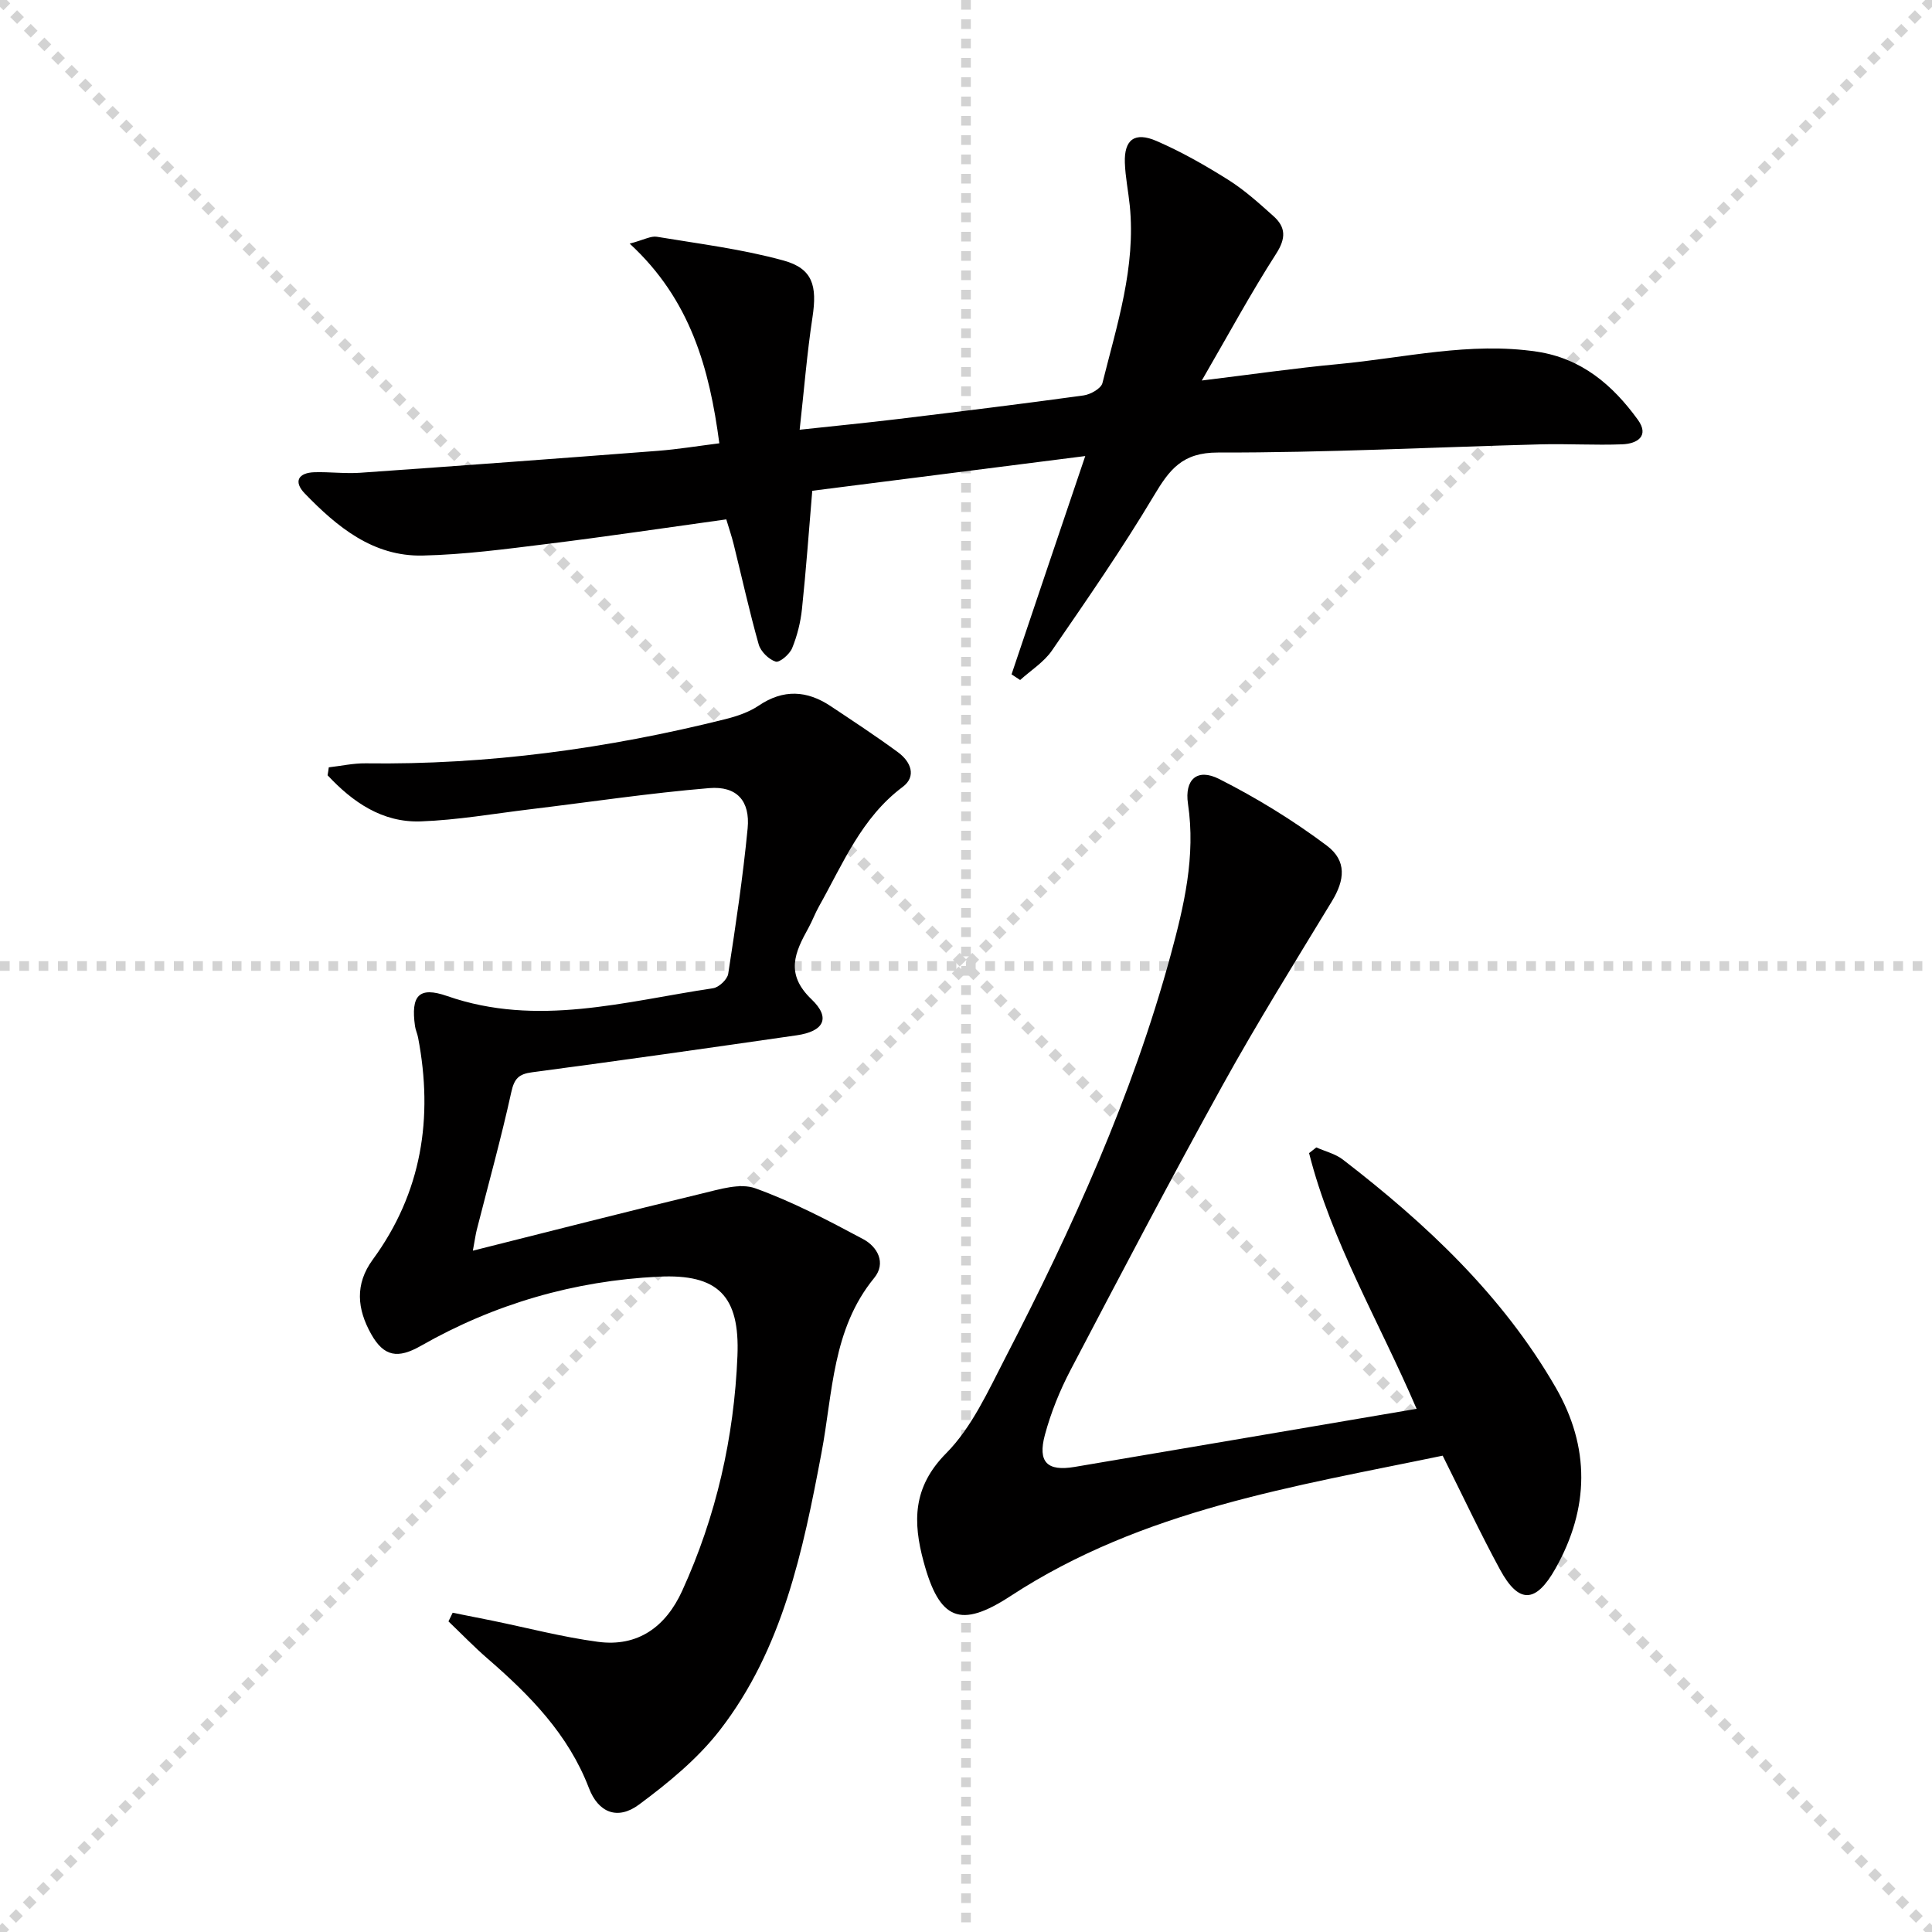
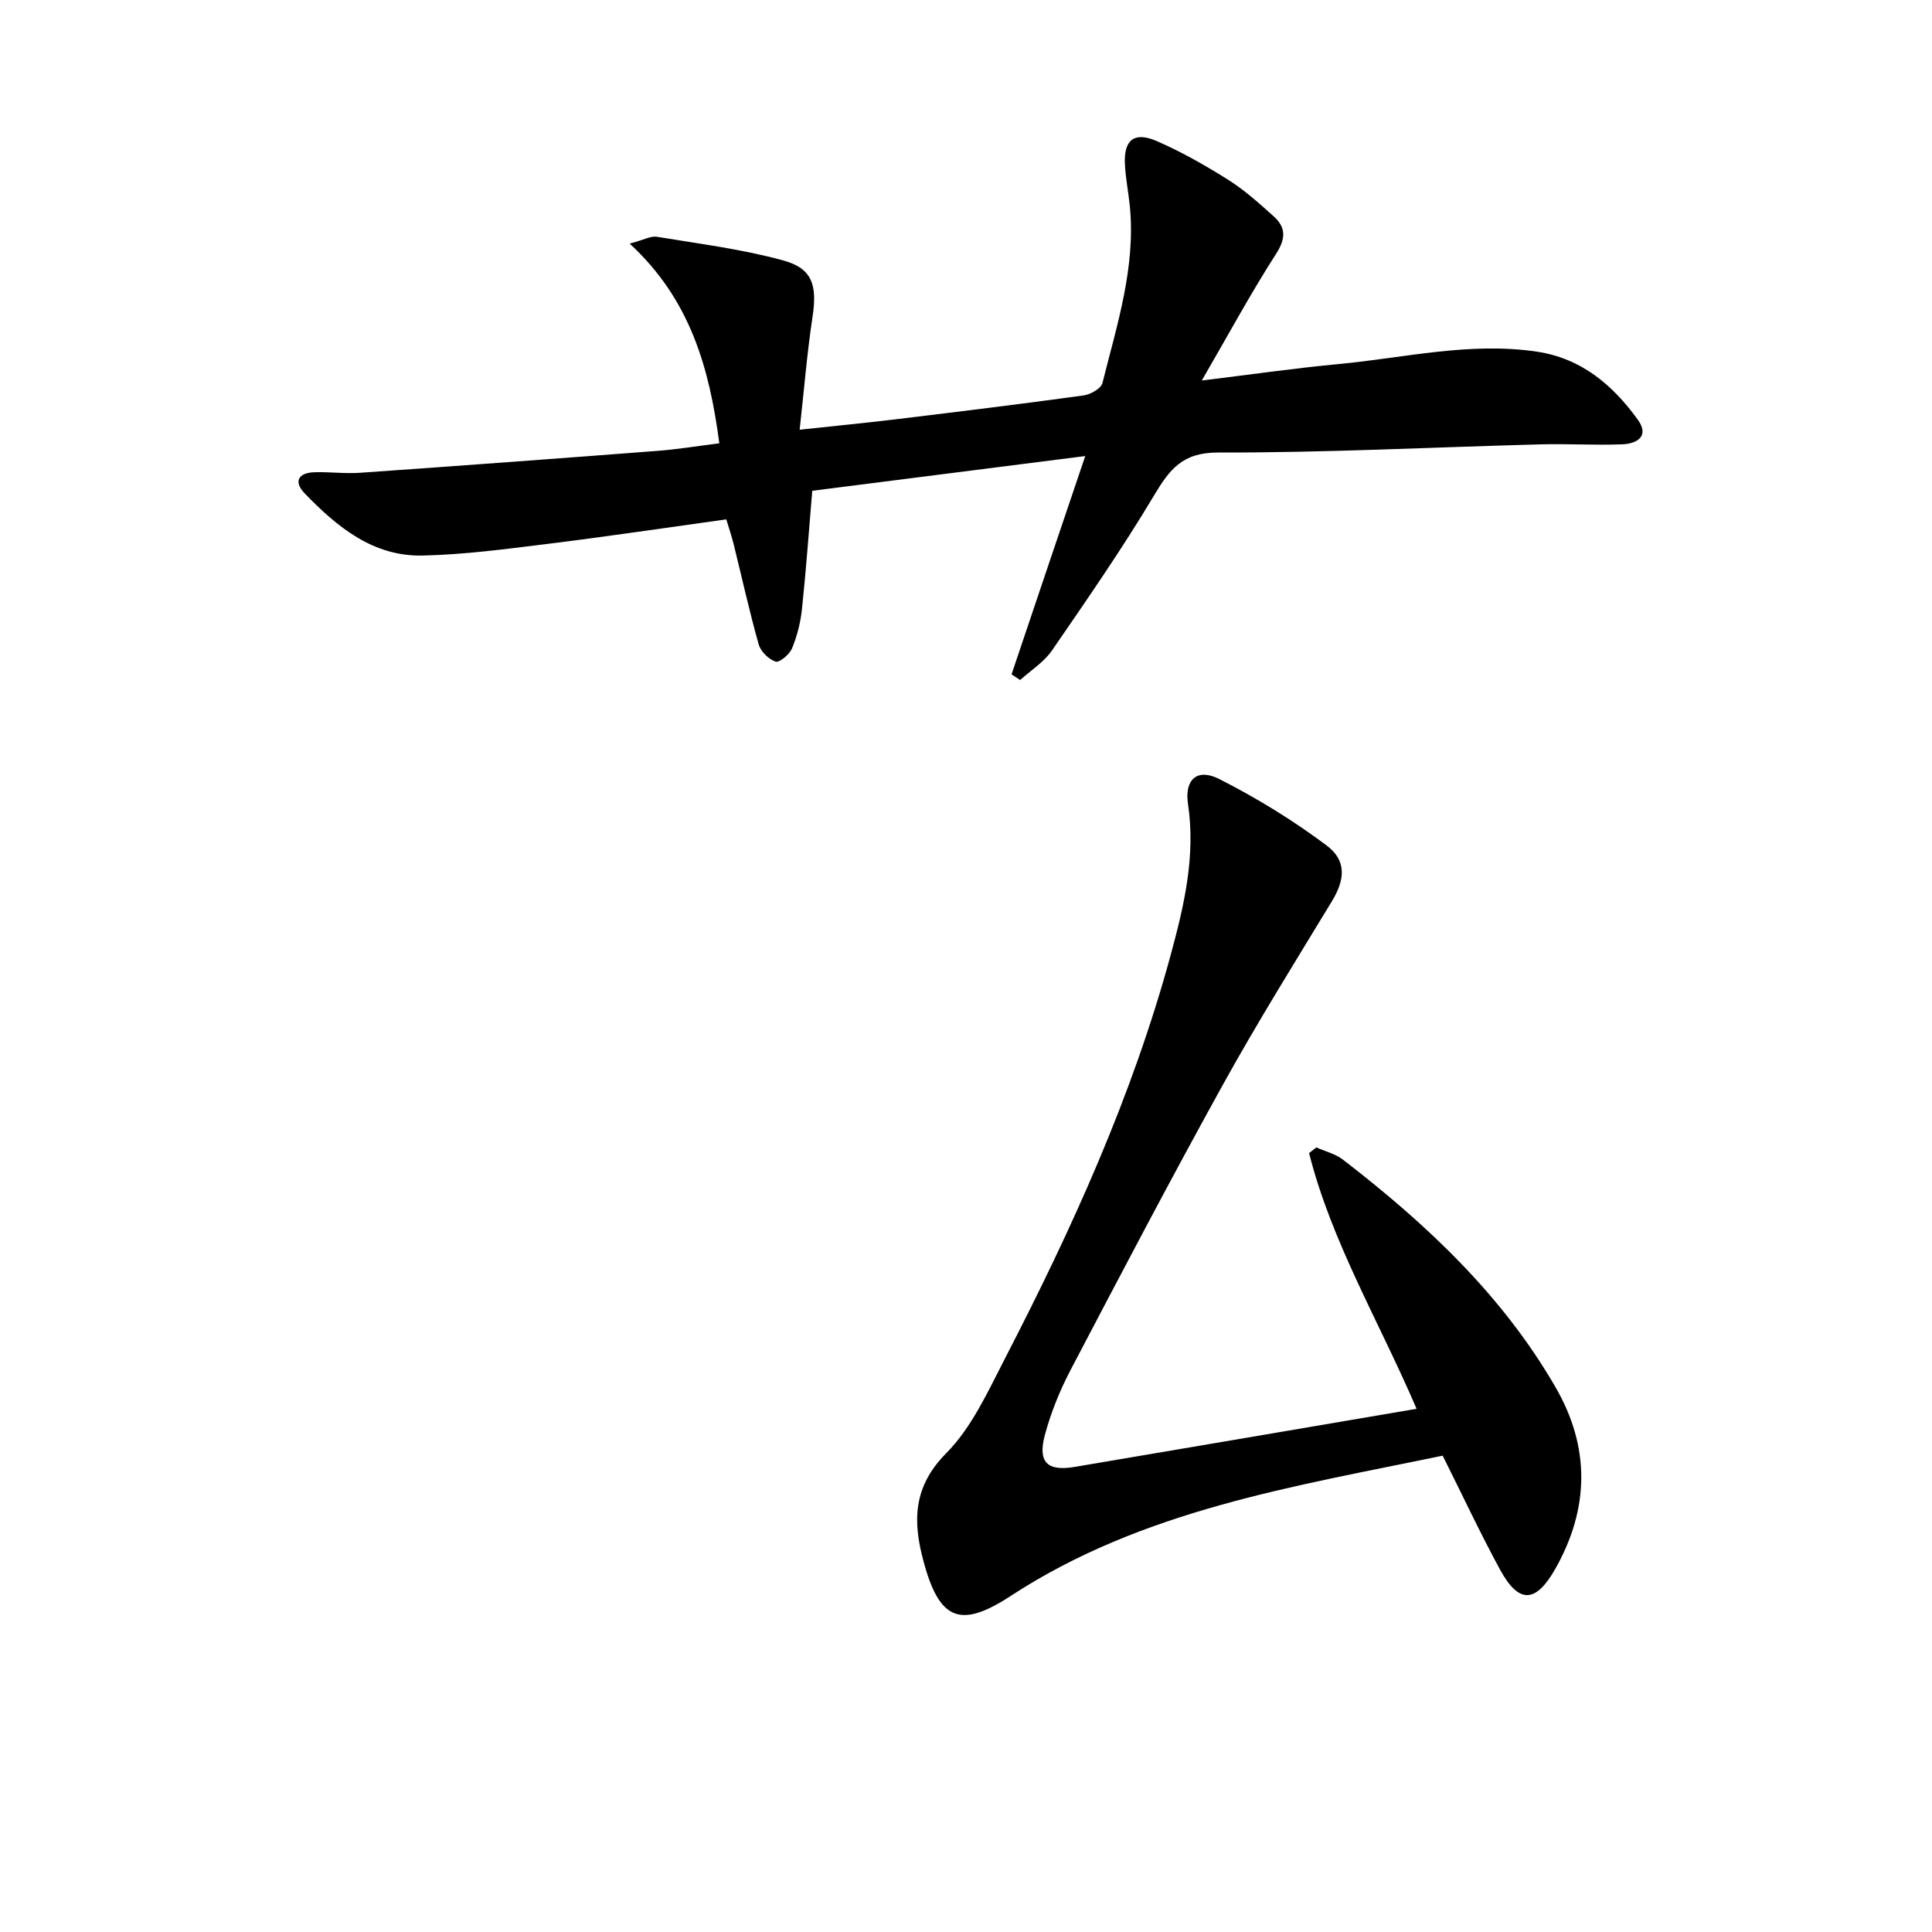
<svg xmlns="http://www.w3.org/2000/svg" enable-background="new 0 0 400 400" viewBox="0 0 400 400">
  <g stroke="lightgray" stroke-dasharray="1,1" stroke-width="1" transform="scale(2, 2)">
-     <line x1="0" y1="0" x2="200" y2="200" />
-     <line x1="200" y1="0" x2="0" y2="200" />
-     <line x1="100" y1="0" x2="100" y2="200" />
-     <line x1="0" y1="100" x2="200" y2="100" />
-   </g>
+     </g>
  <g fill="#010000">
-     <path d="m68.07 158.87c2.54-.29 5.08-.86 7.61-.83 25.26.34 50.06-3.04 74.51-9.15 2.39-.6 4.87-1.44 6.88-2.79 5.1-3.45 9.98-3.18 14.9.09 4.7 3.13 9.43 6.23 13.98 9.58 2.58 1.9 3.9 4.94.93 7.16-8.54 6.39-12.36 15.91-17.31 24.71-.82 1.45-1.39 3.03-2.19 4.48-2.8 5.05-4.88 9.5.64 14.78 4.05 3.87 2.54 6.64-3.08 7.45-18.24 2.63-36.48 5.23-54.75 7.65-2.83.37-3.72 1.33-4.34 4.15-2.1 9.55-4.73 18.99-7.14 28.47-.23.9-.35 1.83-.81 4.32 16.45-4.13 31.95-8.11 47.5-11.85 3.58-.86 7.83-2.2 10.96-1.07 7.73 2.78 15.1 6.65 22.37 10.54 2.93 1.57 4.8 4.92 2.26 8.03-8.7 10.62-8.55 23.74-10.91 36.21-3.83 20.29-8.03 40.62-21.05 57.42-4.59 5.92-10.66 10.9-16.73 15.4-4.44 3.29-8.43 1.67-10.37-3.42-4.27-11.16-12.26-19.25-21.01-26.83-2.8-2.43-5.38-5.11-8.07-7.68.29-.6.58-1.19.87-1.79 2.73.54 5.47 1.08 8.2 1.64 7.29 1.49 14.52 3.4 21.87 4.38 8.32 1.12 14.07-3.16 17.44-10.54 7.05-15.44 10.76-31.77 11.45-48.66.51-12.42-4.01-17-16.31-16.4-17.46.85-33.98 5.63-49.23 14.32-4.75 2.71-7.66 2.28-10.31-2.46-2.88-5.15-3.41-10.27.35-15.4 10.15-13.86 12.56-29.35 9.38-45.96-.15-.81-.53-1.58-.64-2.39-.88-6.29.78-8.26 6.66-6.21 18.64 6.49 36.8 1.11 55.07-1.62 1.2-.18 2.94-1.82 3.12-2.99 1.54-10 3.05-20.03 4.02-30.1.54-5.68-2.23-8.81-7.95-8.34-12.36 1.03-24.65 2.88-36.98 4.37-7.58.91-15.15 2.25-22.76 2.52-7.95.28-14.09-3.99-19.28-9.55.11-.56.18-1.1.25-1.64z" />
    <path d="m224.69 94.42c-19.16 2.44-37.71 4.8-56.52 7.19-.7 8.31-1.28 16.41-2.13 24.47-.29 2.76-.99 5.56-2.04 8.12-.52 1.27-2.61 3.04-3.41 2.78-1.44-.46-3.09-2.09-3.51-3.56-1.94-6.86-3.47-13.84-5.19-20.77-.39-1.58-.92-3.12-1.52-5.12-12.5 1.73-24.79 3.57-37.11 5.09-8.56 1.06-17.16 2.21-25.76 2.4-10.25.23-17.71-5.93-24.4-12.85-2.38-2.46-1.36-4.3 2.03-4.4 3.15-.09 6.33.33 9.47.11 20.54-1.44 41.08-2.96 61.62-4.54 4.11-.32 8.19-.99 12.71-1.56-2.05-15.45-5.94-29.72-18.56-41.34 2.95-.78 4.38-1.63 5.63-1.42 8.78 1.46 17.68 2.56 26.23 4.92 6.06 1.67 6.97 5.25 5.99 11.71-1.14 7.49-1.74 15.05-2.66 23.32 7.51-.81 13.88-1.43 20.24-2.2 12.86-1.56 25.71-3.13 38.54-4.9 1.44-.2 3.63-1.43 3.91-2.57 3.01-12.05 6.93-24 5.66-36.71-.3-2.97-.92-5.93-1.02-8.9-.16-4.78 2.03-6.47 6.58-4.49 5.16 2.24 10.11 5.06 14.87 8.06 3.35 2.11 6.35 4.83 9.31 7.48 2.57 2.29 2.63 4.57.57 7.78-5.26 8.19-9.9 16.77-15.4 26.26 10.34-1.26 19.28-2.56 28.28-3.4 13.67-1.28 27.21-4.65 41.12-2.57 9.24 1.39 15.68 6.92 20.87 14.08 2.46 3.39-.13 4.98-3.2 5.1-5.65.22-11.33-.14-16.98.01-22.24.59-44.48 1.74-66.72 1.69-7.44-.02-10.07 3.55-13.31 8.97-6.55 10.97-13.85 21.5-21.09 32.03-1.65 2.4-4.36 4.09-6.58 6.1-.59-.39-1.19-.78-1.78-1.17 4.97-14.79 9.98-29.6 15.26-45.2z" />
    <path d="m293.29 291.68c-7.77-18.11-17.6-34.52-22.26-52.94.5-.39 1-.79 1.5-1.18 1.85.83 3.95 1.32 5.51 2.53 17.25 13.29 33.01 28.06 44.03 47.14 7.17 12.4 7.01 25.03-.02 37.51-4.07 7.23-7.6 7.38-11.49.22-4.11-7.57-7.77-15.39-11.87-23.58-30.7 6.38-62.12 11.19-89.43 29.04-10.45 6.83-14.77 5.02-18.04-7.1-2.22-8.2-2.29-15.41 4.67-22.43 5.34-5.39 8.7-12.91 12.28-19.83 13.81-26.74 26.24-54.09 34.18-83.24 2.79-10.25 5.23-20.54 3.61-31.39-.75-5.08 1.93-7.44 6.45-5.15 7.77 3.93 15.31 8.56 22.27 13.78 4.23 3.17 3.73 7.17 1.08 11.53-7.67 12.63-15.49 25.18-22.64 38.11-10.79 19.5-21.14 39.24-31.49 58.98-2.22 4.24-4.06 8.8-5.3 13.41-1.51 5.64.48 7.58 6.16 6.62 23.39-3.95 46.77-7.95 70.8-12.03z" />
  </g>
</svg>